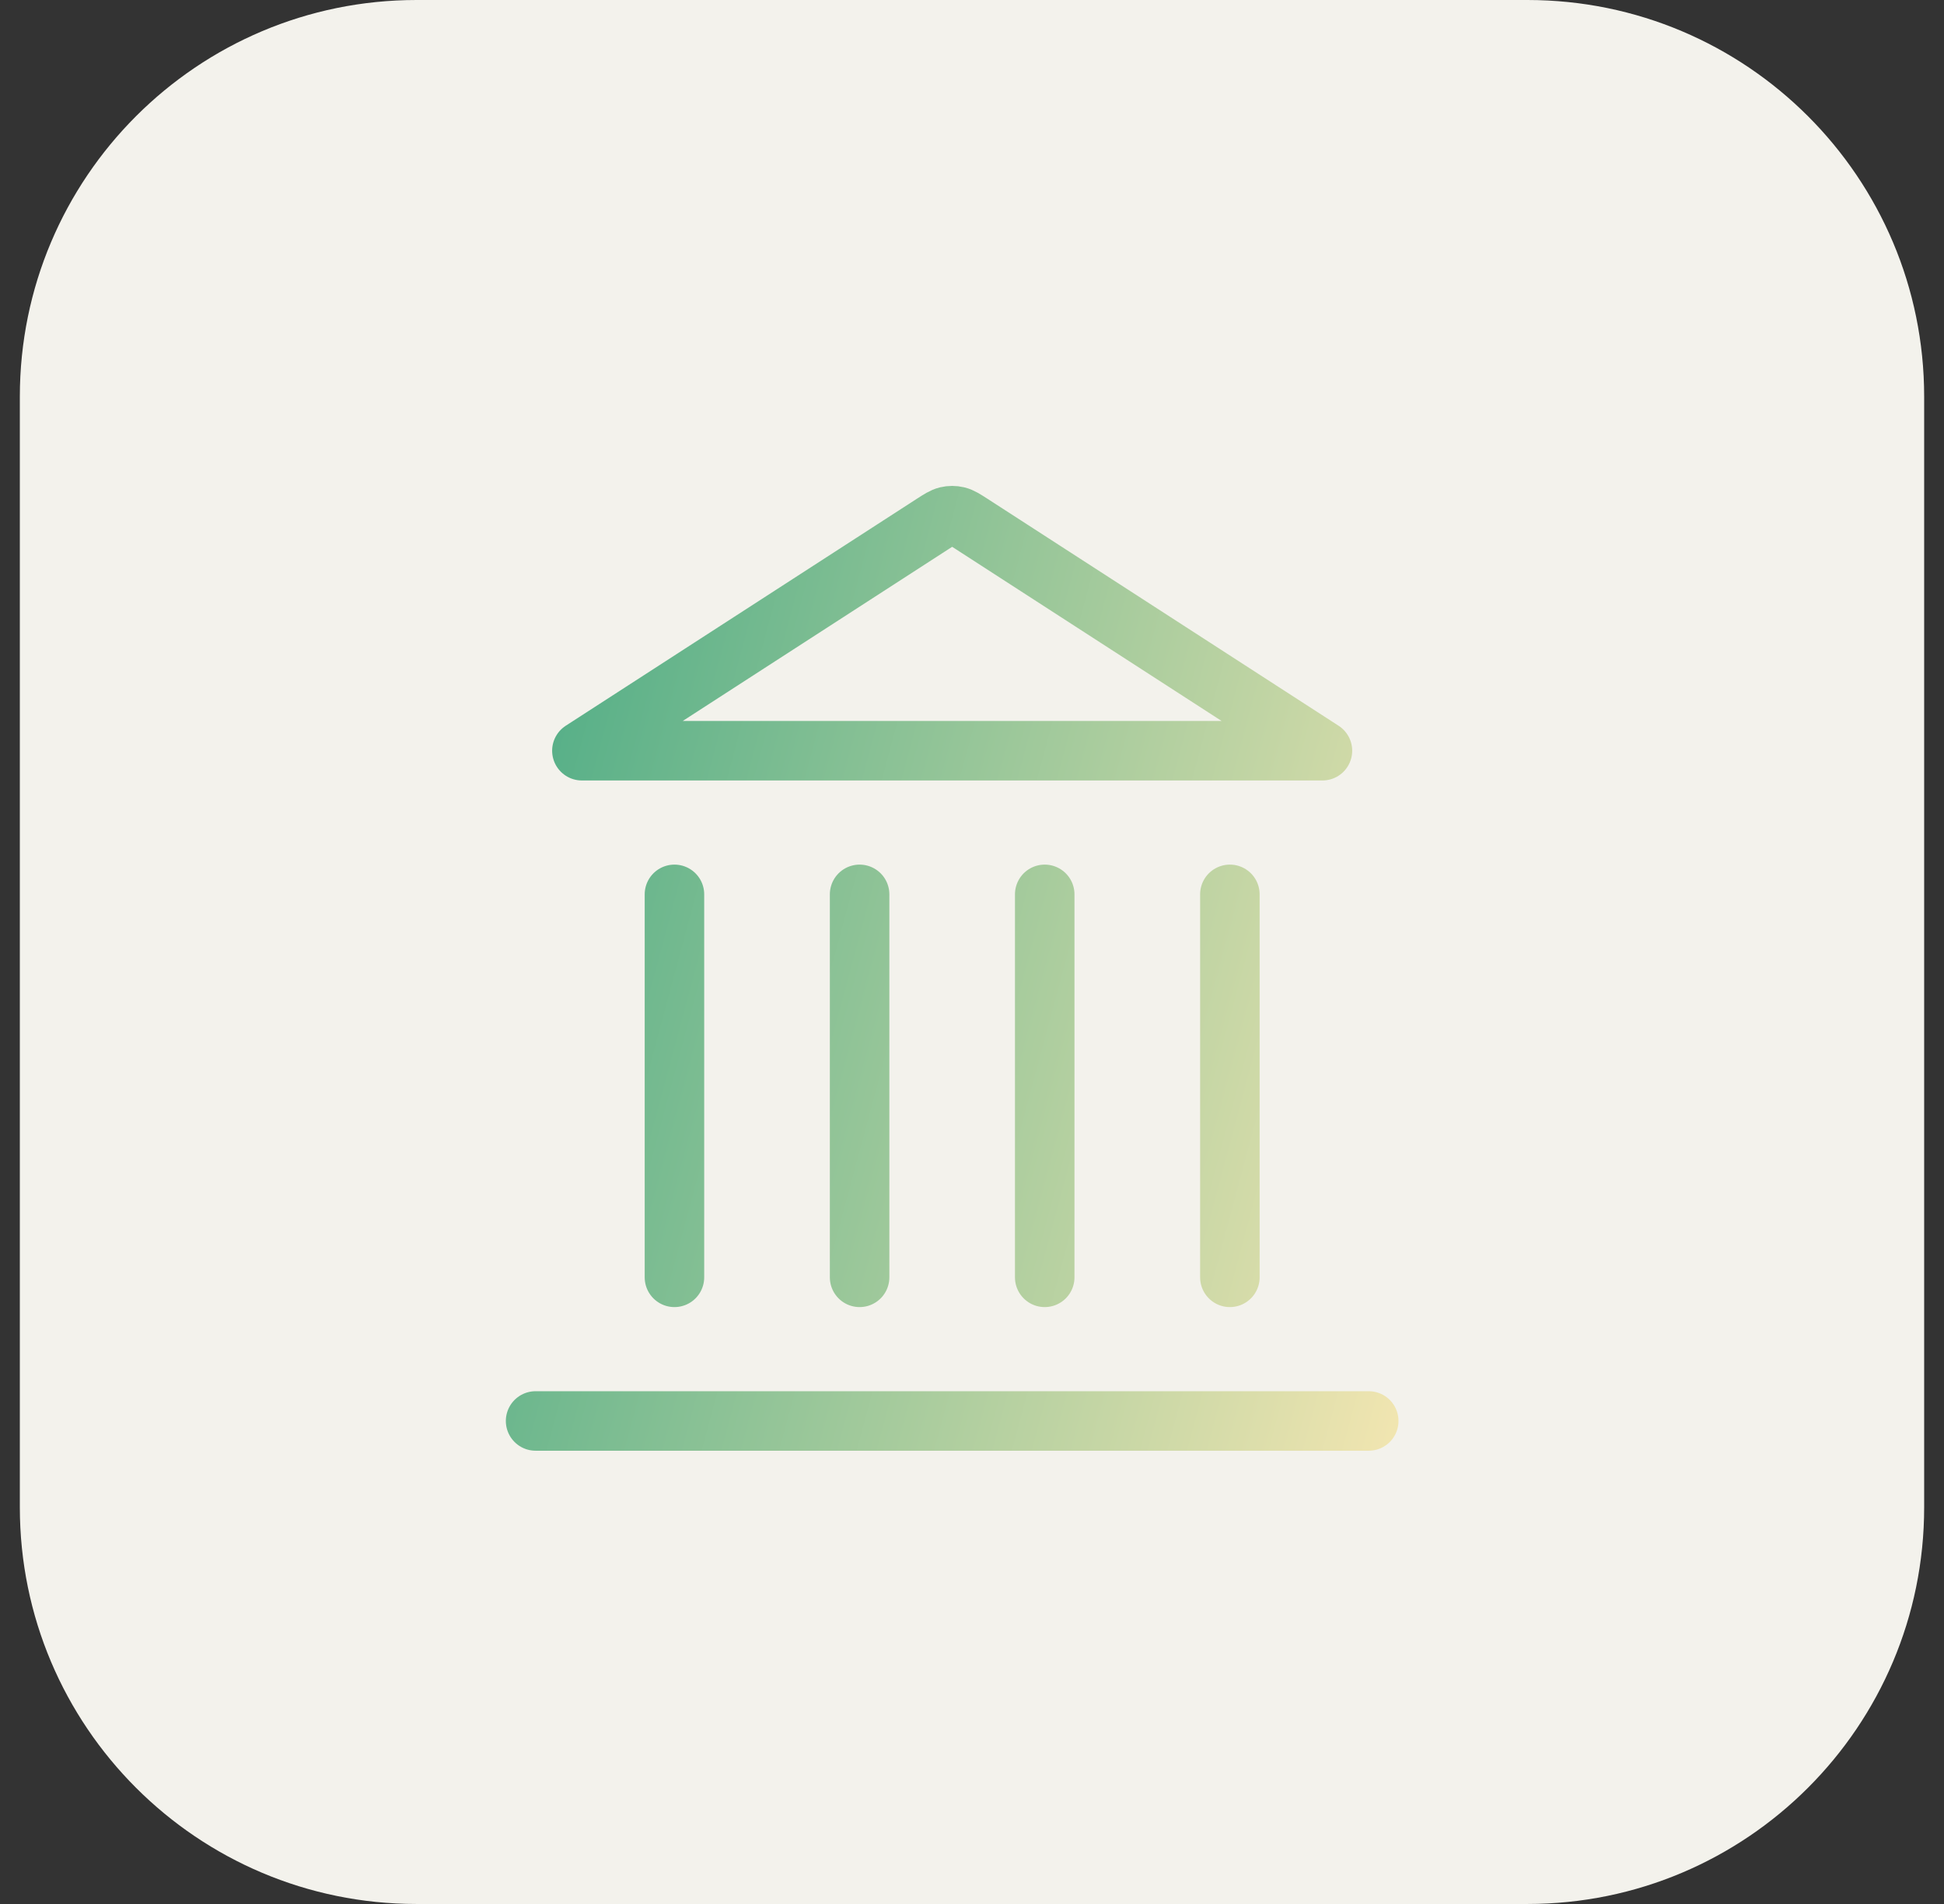
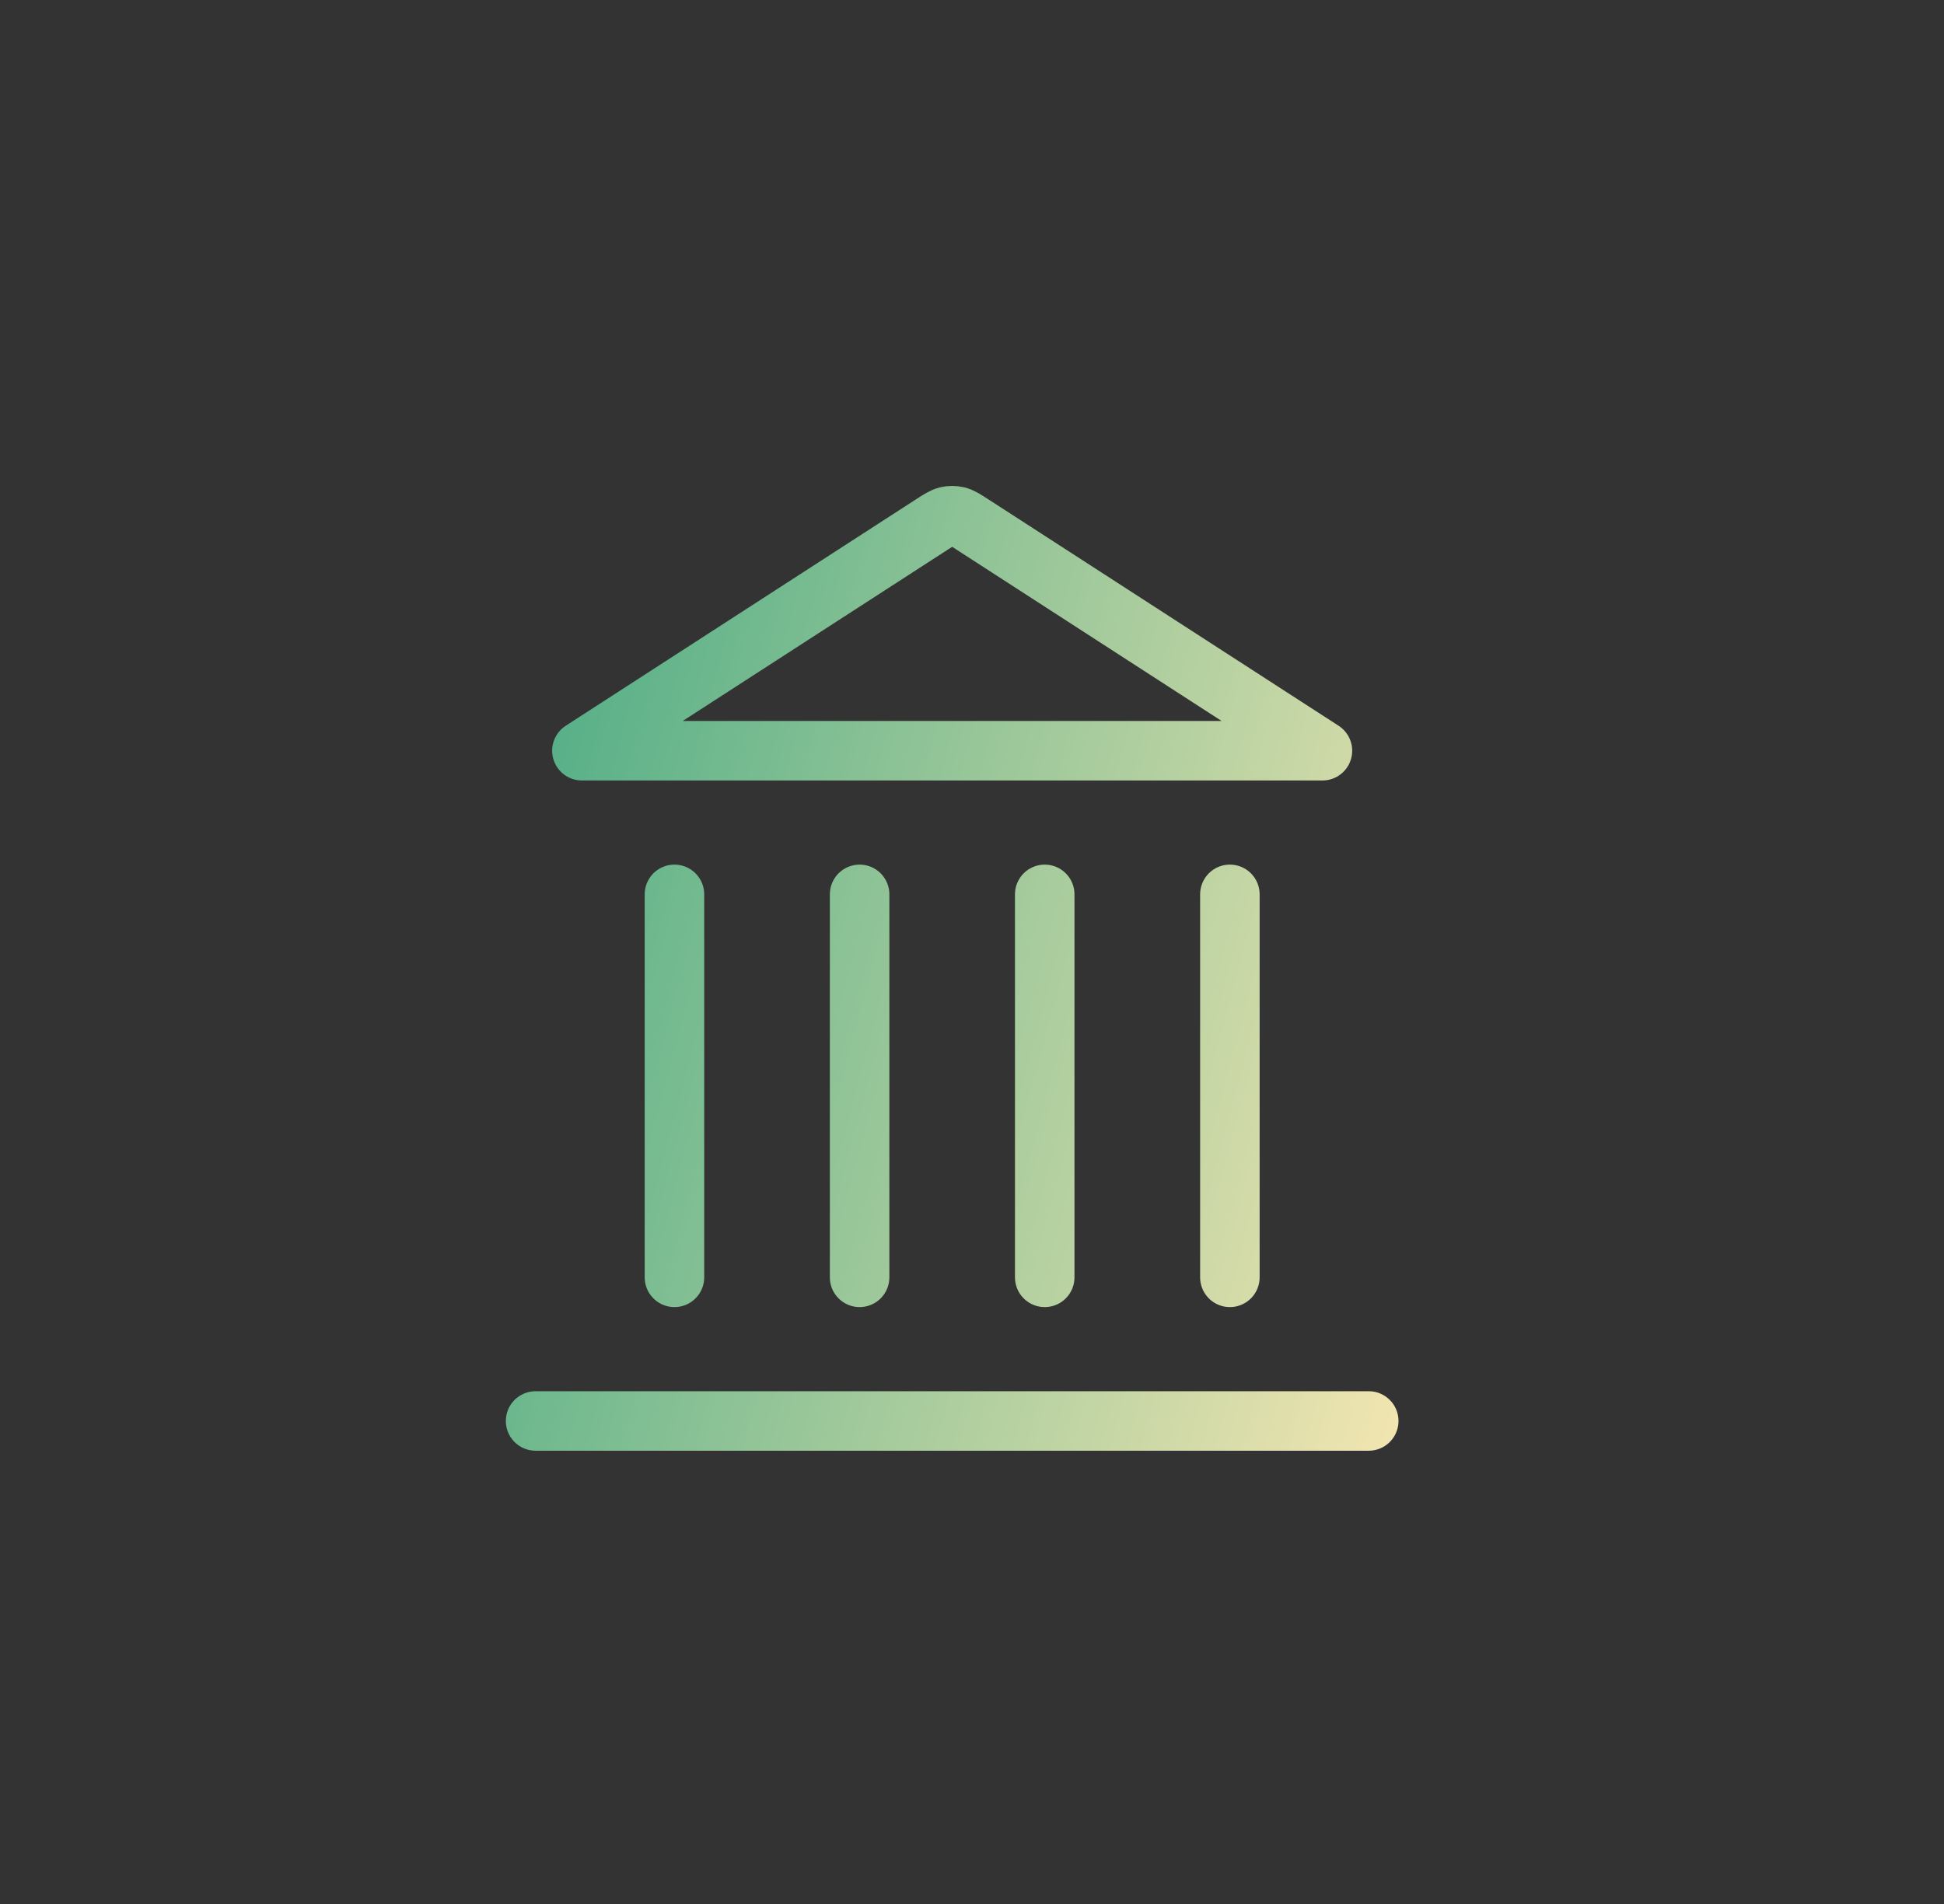
<svg xmlns="http://www.w3.org/2000/svg" width="49" height="48" viewBox="0 0 49 48" fill="none">
  <rect x="0" y="0" width="49" height="48" fill="#333333" stroke="none" />
-   <path d="M0.5 10C0.5 4.477 4.977 0 10.5 0H38.5C44.023 0 48.5 4.477 48.5 10V38C48.5 43.523 44.023 48 38.5 48H10.5C4.977 48 0.5 43.523 0.5 38V10Z" fill="#F3F2EC" />
  <path d="M13.5 35.823H34.5M17 32.202V22.547M21.667 32.202V22.547M26.333 32.202V22.547M31 32.202V22.547M33.333 18.926L24.495 13.212C24.315 13.096 24.226 13.038 24.129 13.015C24.044 12.995 23.956 12.995 23.871 13.015C23.774 13.038 23.685 13.096 23.505 13.212L14.667 18.926H33.333Z" stroke="url(#paint0_linear_6656_2994)" stroke-width="1.5" stroke-linecap="round" stroke-linejoin="round" />
  <defs>
    <linearGradient id="paint0_linear_6656_2994" x1="9.338" y1="8.42" x2="50.071" y2="19.361" gradientUnits="userSpaceOnUse">
      <stop stop-color="#2DA17D" />
      <stop offset="0.818" stop-color="#FFEAB4" />
    </linearGradient>
  </defs>
</svg>